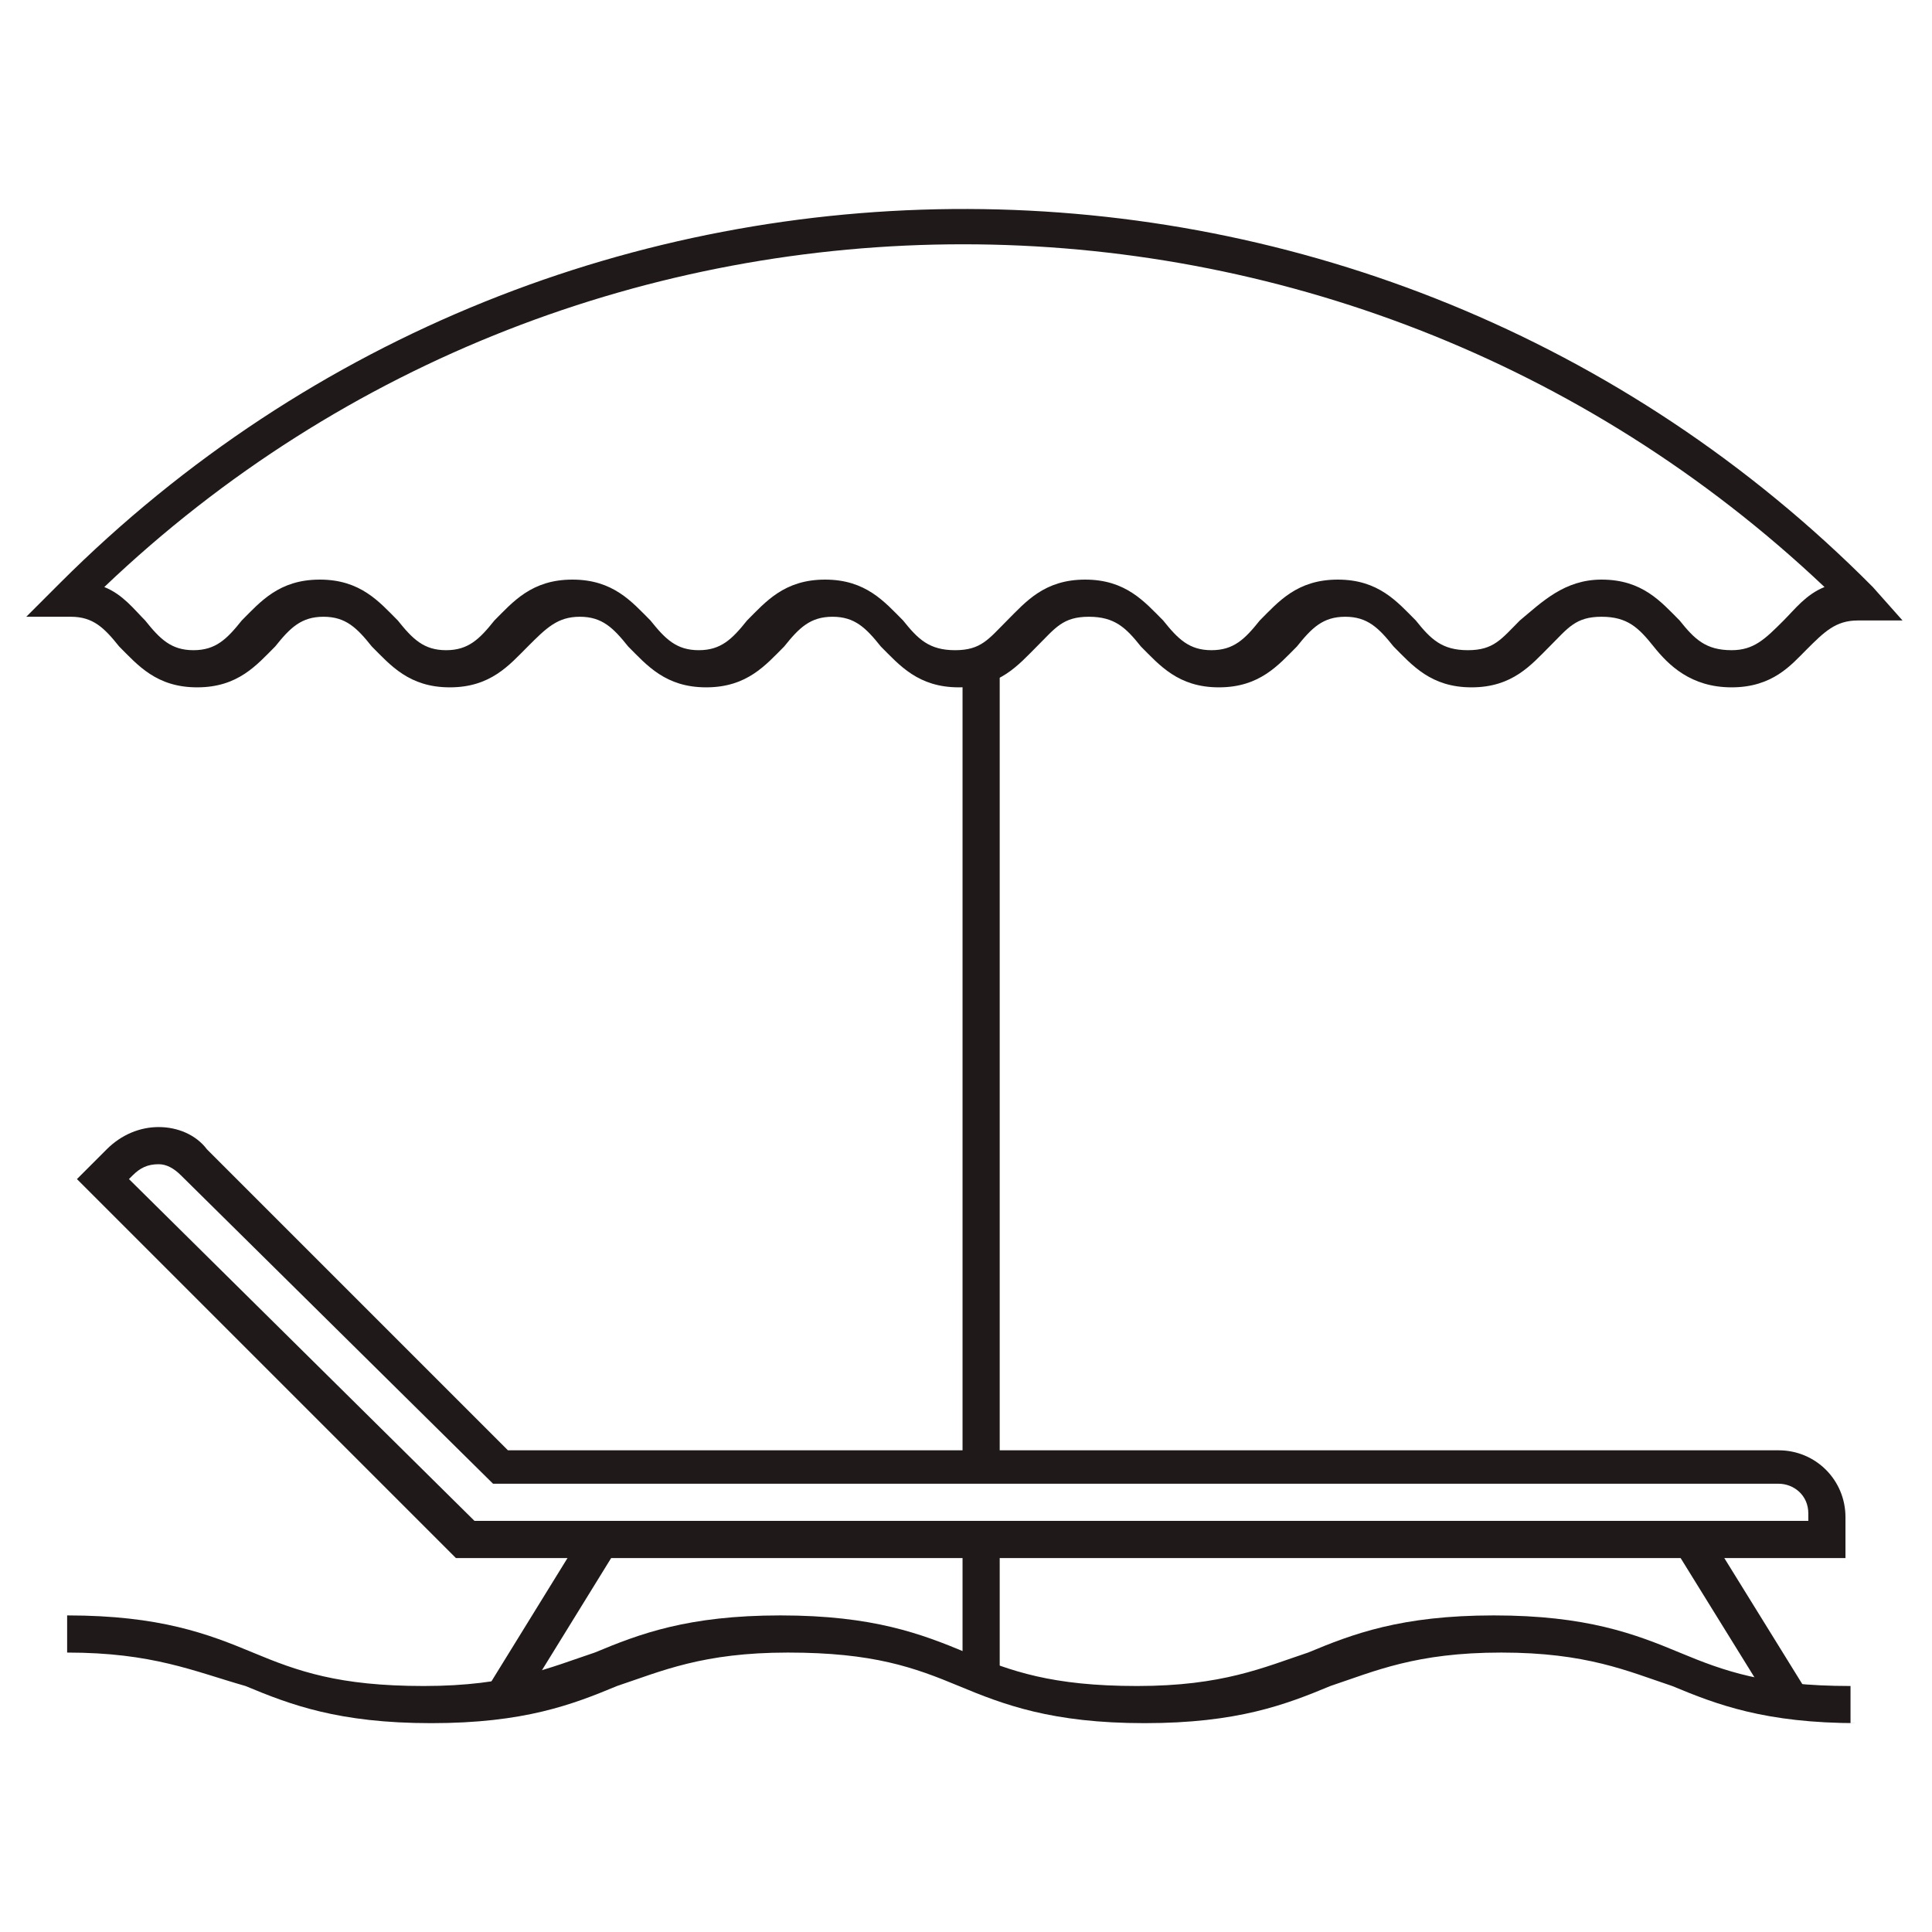
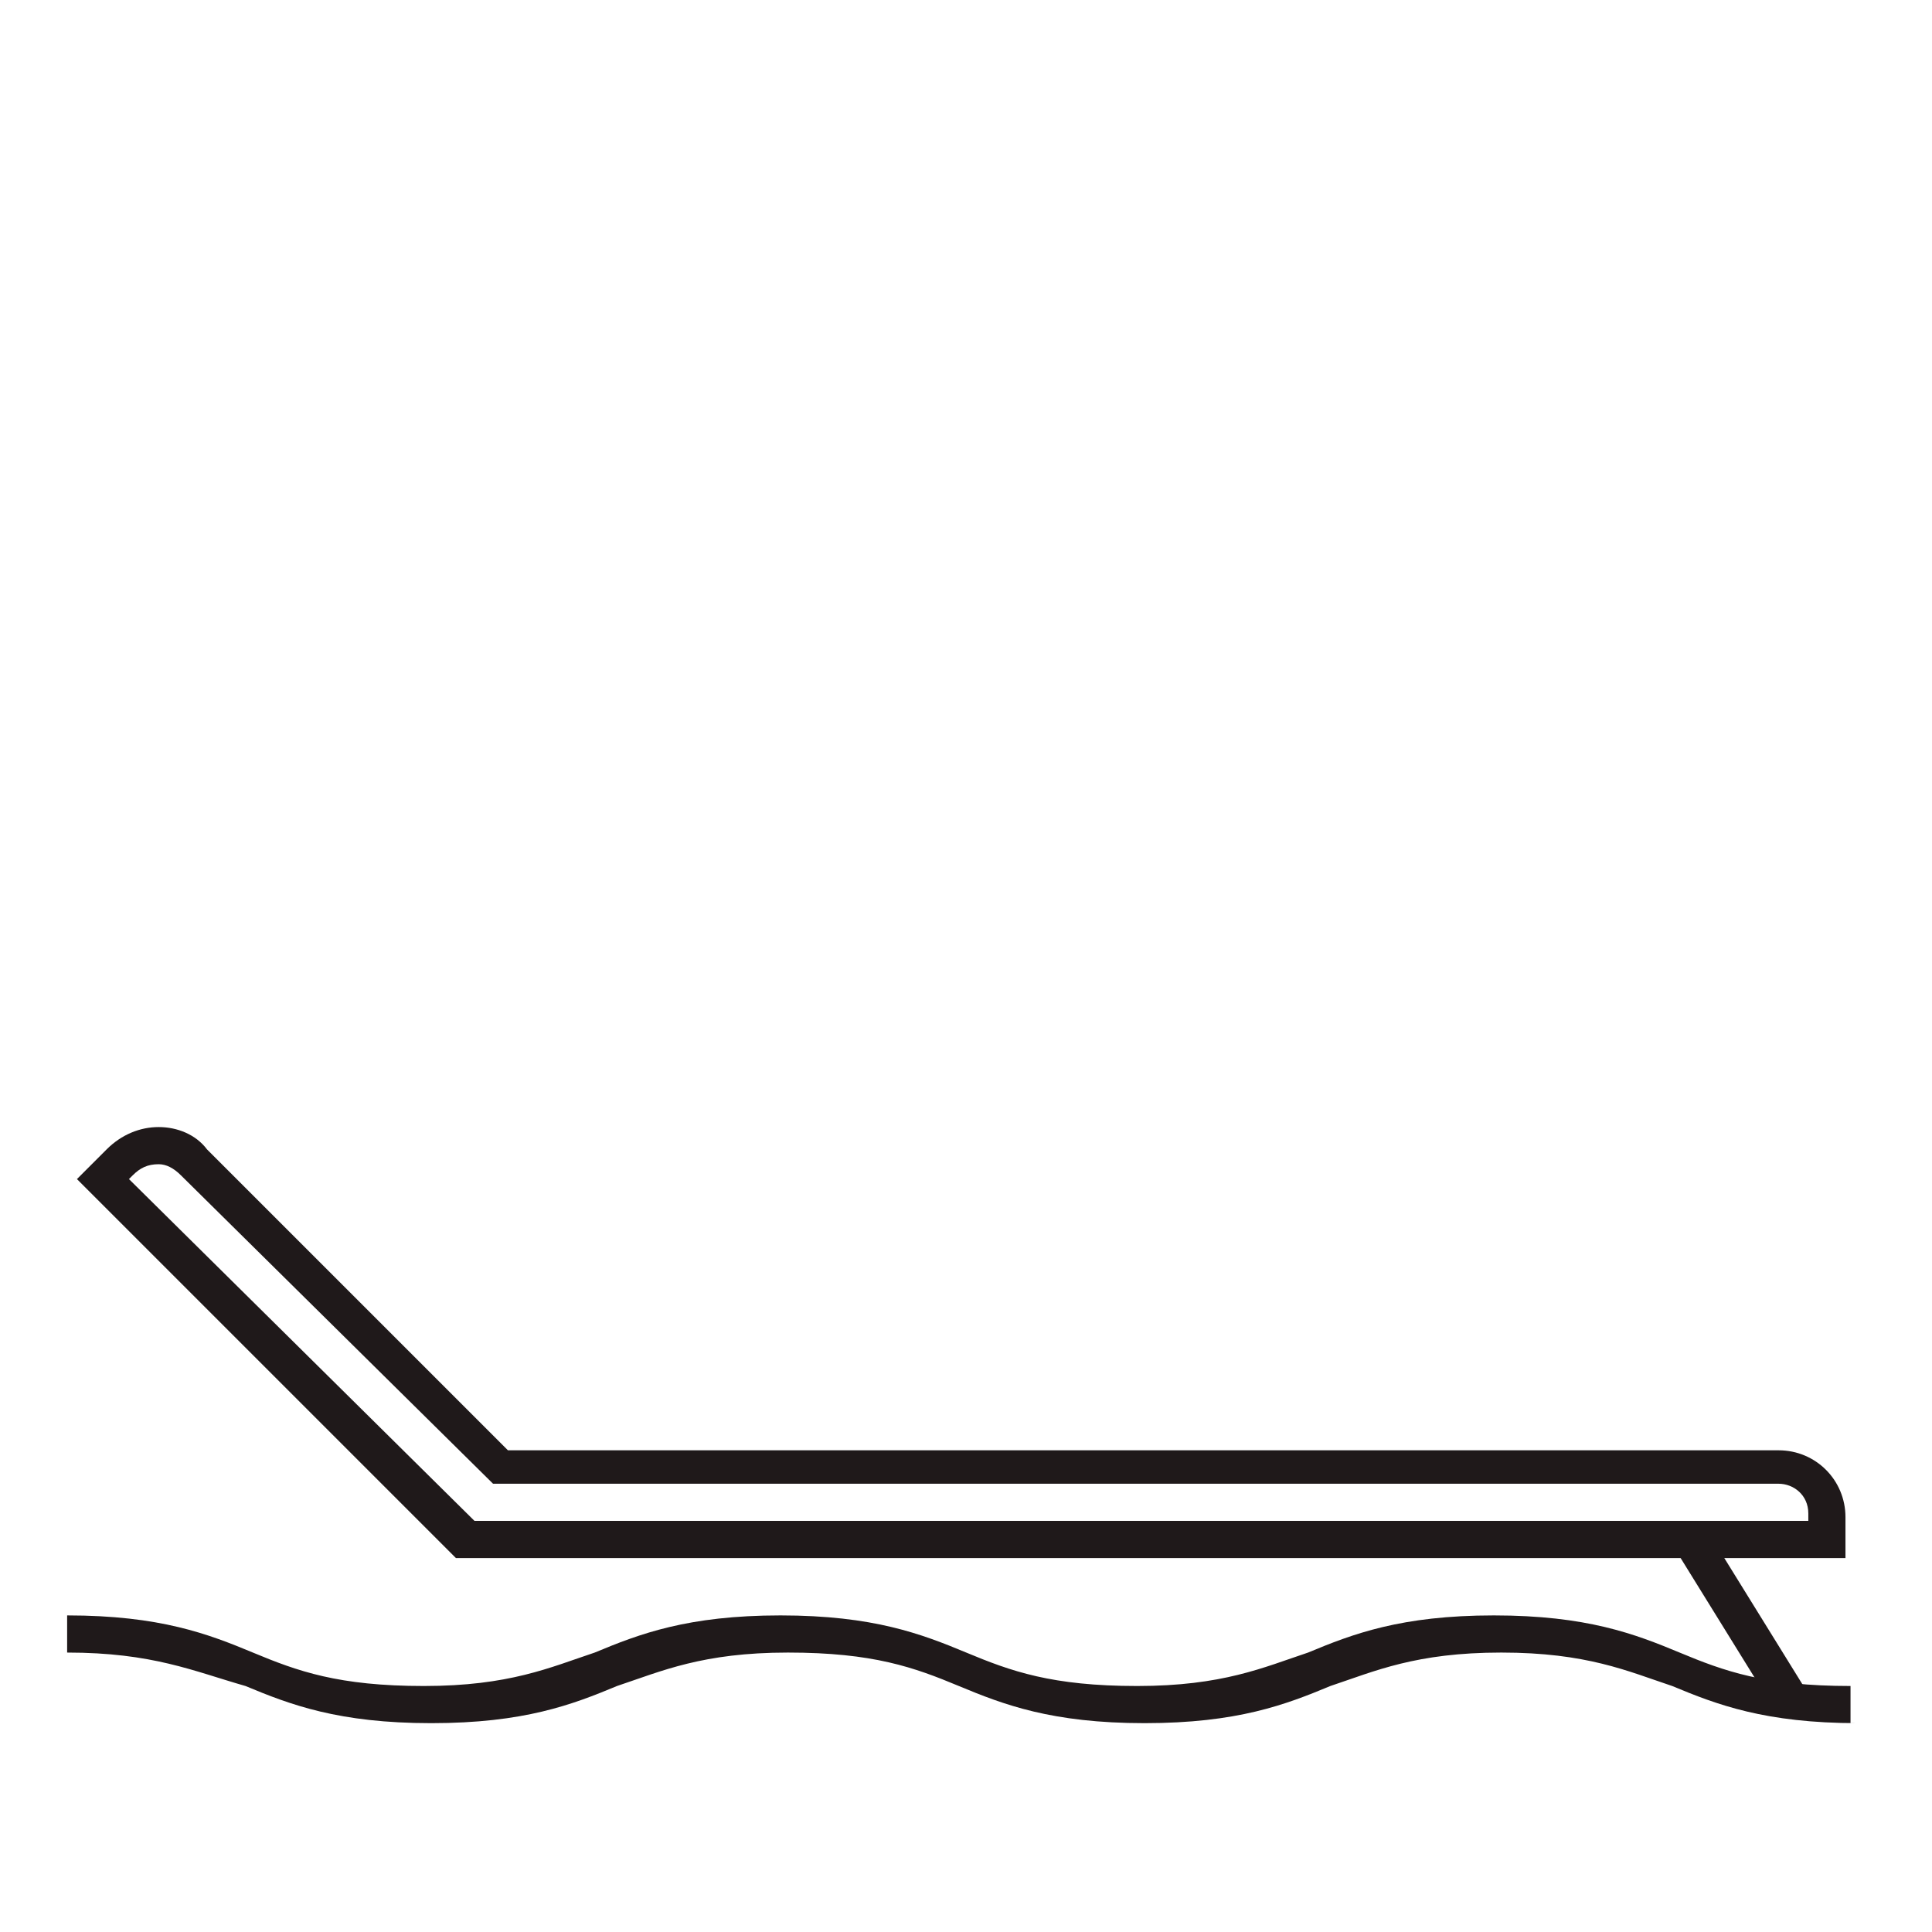
<svg xmlns="http://www.w3.org/2000/svg" version="1.1" id="Livello_1" x="0px" y="0px" width="52px" height="52px" viewBox="0 0 52 52" style="enable-background:new 0 0 52 52;" xml:space="preserve">
  <style type="text/css">
	.st0{fill:#1F191A;}
</style>
  <g id="Group_1369" transform="translate(1.207 0.5)">
    <g id="Group_1366" transform="translate(0 37.879)">
      <path class="st0" d="M48.8,8c-2.5,0-3.8-0.5-5-1c-1.2-0.4-2.3-0.9-4.6-0.9c-2.3,0-3.4,0.5-4.6,0.9c-1.2,0.5-2.5,1-5,1    s-3.8-0.5-5-1S22.3,6.1,20,6.1S16.6,6.6,15.4,7c-1.2,0.5-2.5,1-5,1s-3.8-0.5-5-1C4,6.6,2.9,6.1,0.6,6.1v-1c2.5,0,3.8,0.5,5,1    S7.9,7,10.2,7s3.4-0.5,4.6-0.9c1.2-0.5,2.5-1,5-1s3.8,0.5,5,1S27.1,7,29.4,7s3.4-0.5,4.6-0.9c1.2-0.5,2.5-1,5-1s3.8,0.5,5,1    S46.3,7,48.6,7v1H48.8z" />
    </g>
    <g id="Group_1367" transform="translate(0 0)">
-       <rect x="24.7" y="17.5" class="st0" width="1" height="21.4" />
-       <rect x="24.7" y="41" class="st0" width="1" height="3.7" />
-       <path class="st0" d="M45.4,18c-1.1,0-1.7-0.6-2.1-1.1c-0.4-0.5-0.7-0.8-1.4-0.8s-0.9,0.3-1.4,0.8s-1,1.1-2.1,1.1s-1.6-0.6-2.1-1.1    c-0.4-0.5-0.7-0.8-1.3-0.8s-0.9,0.3-1.3,0.8c-0.5,0.5-1,1.1-2.1,1.1c-1.1,0-1.6-0.6-2.1-1.1c-0.4-0.5-0.7-0.8-1.4-0.8    s-0.9,0.3-1.4,0.8s-1,1.1-2.1,1.1s-1.6-0.6-2.1-1.1c-0.4-0.5-0.7-0.8-1.3-0.8c-0.6,0-0.9,0.3-1.3,0.8c-0.5,0.5-1,1.1-2.1,1.1    s-1.6-0.6-2.1-1.1c-0.4-0.5-0.7-0.8-1.3-0.8s-0.9,0.3-1.4,0.8S12,18,10.9,18s-1.6-0.6-2.1-1.1c-0.4-0.5-0.7-0.8-1.3-0.8    s-0.9,0.3-1.3,0.8c-0.5,0.5-1,1.1-2.1,1.1S2.5,17.4,2,16.9c-0.4-0.5-0.7-0.8-1.3-0.8h-1.2l0.9-0.9C13.9,1.7,35.8,1.8,49.2,15.3    l0.8,0.9h-1.2c-0.6,0-0.9,0.3-1.4,0.8C47,17.4,46.5,18,45.4,18z M41.9,15.1c1.1,0,1.6,0.6,2.1,1.1c0.4,0.5,0.7,0.8,1.4,0.8    c0.6,0,0.9-0.3,1.4-0.8c0.3-0.3,0.6-0.7,1.1-0.9C34.9,3,14.5,3,1.6,15.3c0.5,0.2,0.8,0.6,1.1,0.9C3.1,16.7,3.4,17,4,17    s0.9-0.3,1.3-0.8c0.5-0.5,1-1.1,2.1-1.1s1.6,0.6,2.1,1.1c0.4,0.5,0.7,0.8,1.3,0.8s0.9-0.3,1.3-0.8c0.5-0.5,1-1.1,2.1-1.1    s1.6,0.6,2.1,1.1c0.4,0.5,0.7,0.8,1.3,0.8c0.6,0,0.9-0.3,1.3-0.8c0.5-0.5,1-1.1,2.1-1.1s1.6,0.6,2.1,1.1c0.4,0.5,0.7,0.8,1.4,0.8    s0.9-0.3,1.4-0.8c0.5-0.5,1-1.1,2.1-1.1s1.6,0.6,2.1,1.1c0.4,0.5,0.7,0.8,1.3,0.8c0.6,0,0.9-0.3,1.3-0.8c0.5-0.5,1-1.1,2.1-1.1    s1.6,0.6,2.1,1.1c0.4,0.5,0.7,0.8,1.4,0.8s0.9-0.3,1.4-0.8C40.3,15.7,40.9,15.1,41.9,15.1z" />
-     </g>
+       </g>
    <g id="Group_1368" transform="translate(0.964 24.735)">
      <path class="st0" d="M47.5,16.7H10.1L-0.1,6.5l0.8-0.8c0.4-0.4,0.9-0.6,1.4-0.6l0,0c0.5,0,1,0.2,1.3,0.6l8.1,8.1h34.2    c1,0,1.8,0.8,1.8,1.8V16.7z M10.6,15.7h35.9v-0.2c0-0.5-0.4-0.8-0.8-0.8H11.1L2.7,6.4C2.5,6.2,2.3,6.1,2.1,6.1l0,0    c-0.3,0-0.5,0.1-0.7,0.3L1.3,6.5L10.6,15.7z" />
-       <rect x="10.1" y="17.9" transform="matrix(0.525 -0.851 0.851 0.525 -9.647 19.488)" class="st0" width="5" height="1" />
      <rect x="44.2" y="15.9" transform="matrix(0.85 -0.526 0.526 0.85 -2.988 26.244)" class="st0" width="1" height="5" />
    </g>
  </g>
</svg>